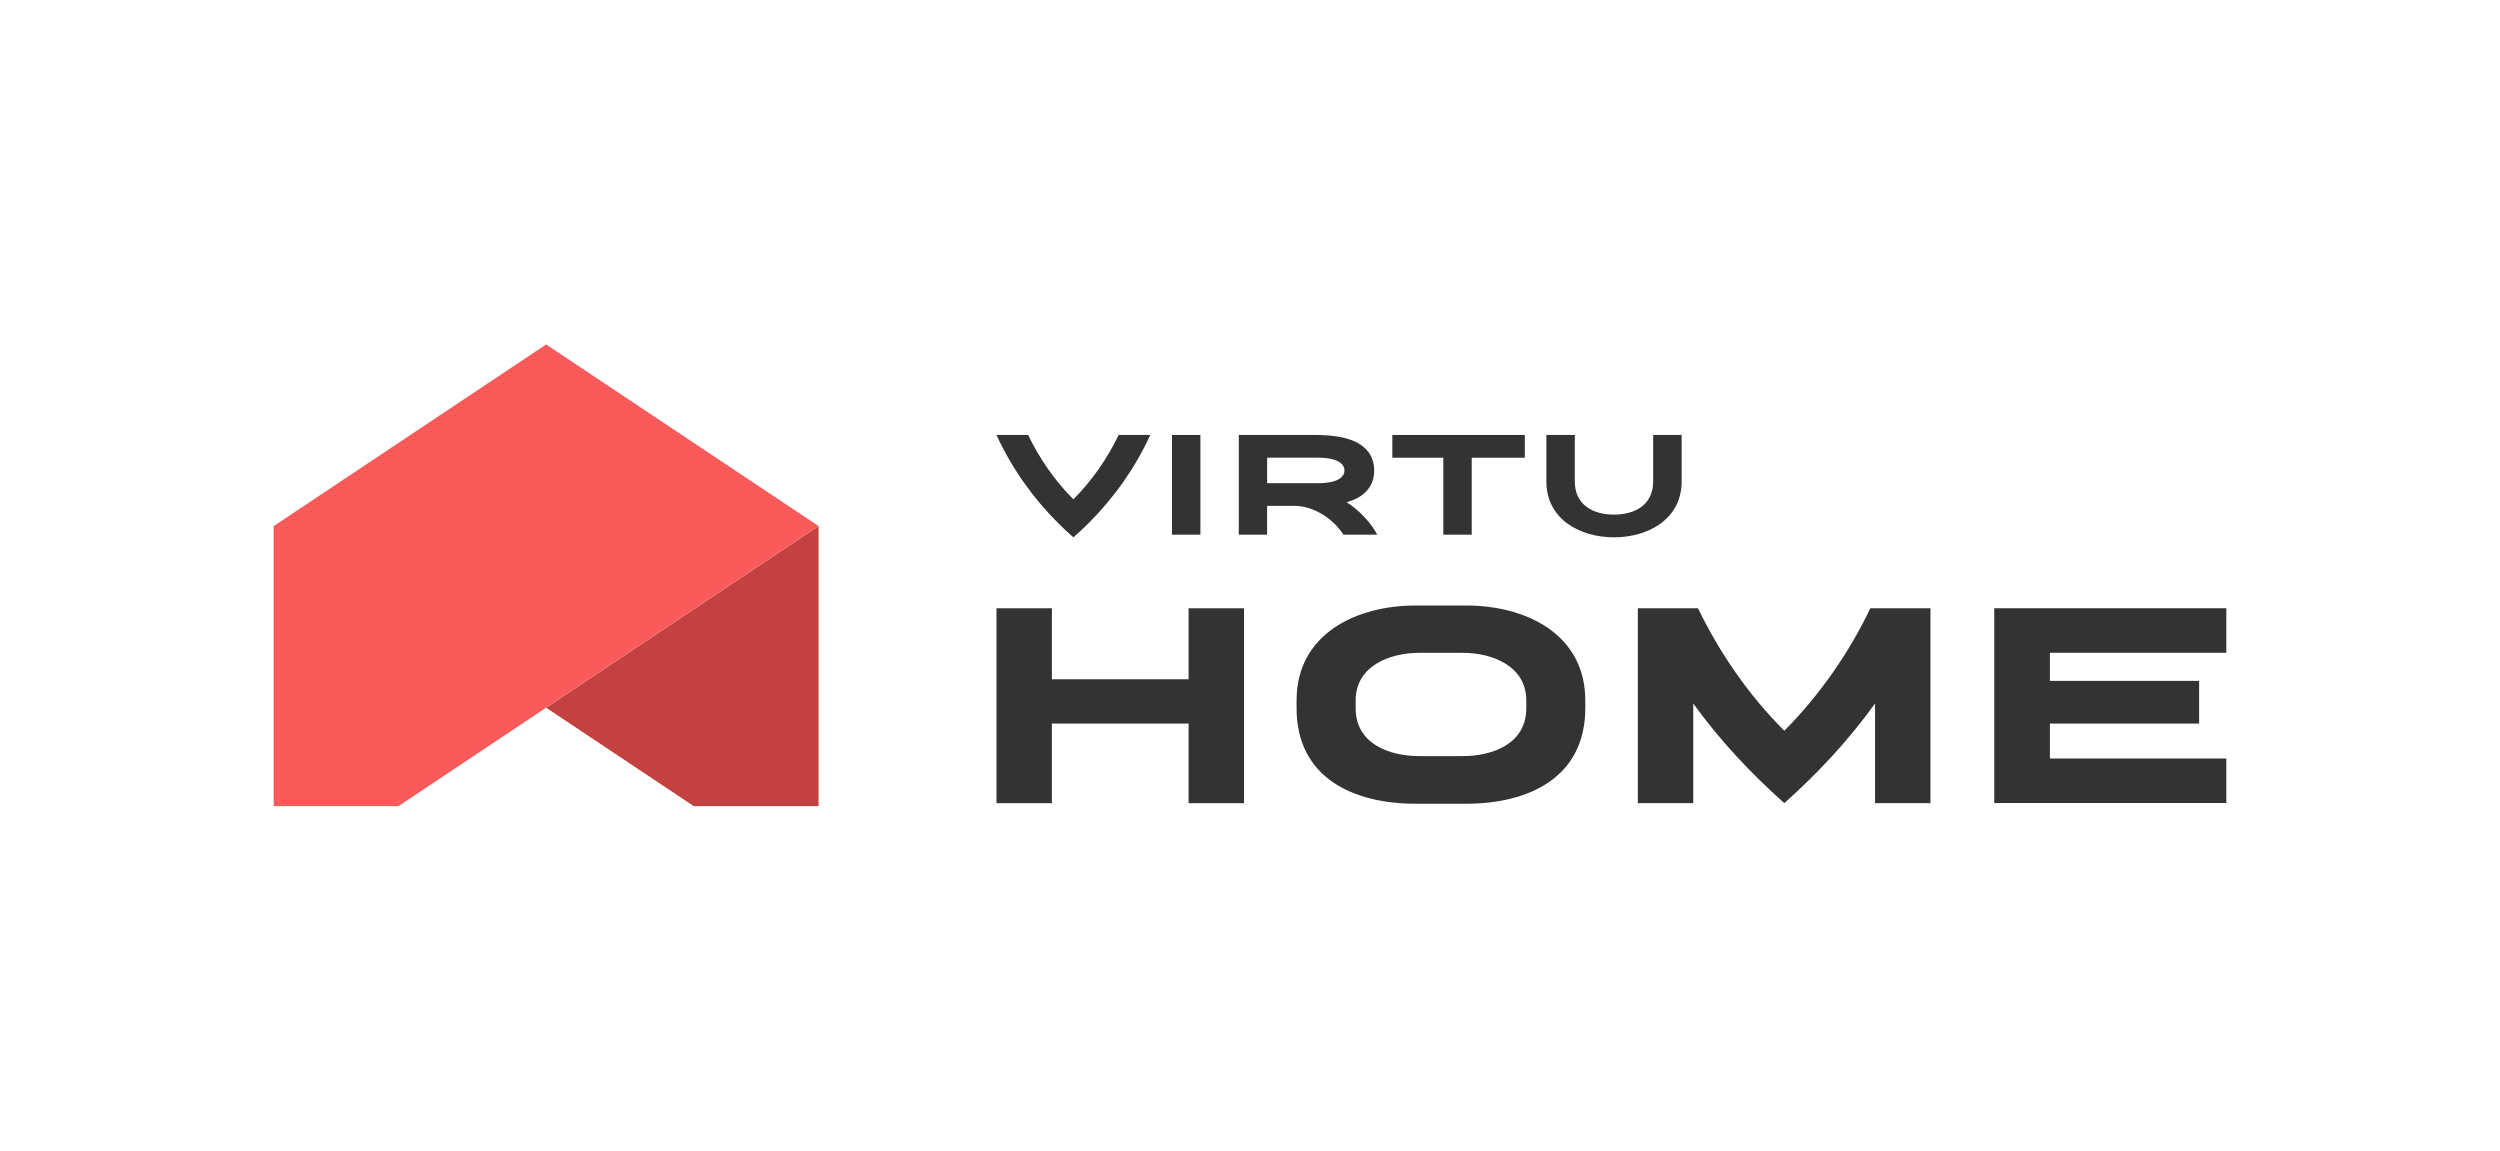
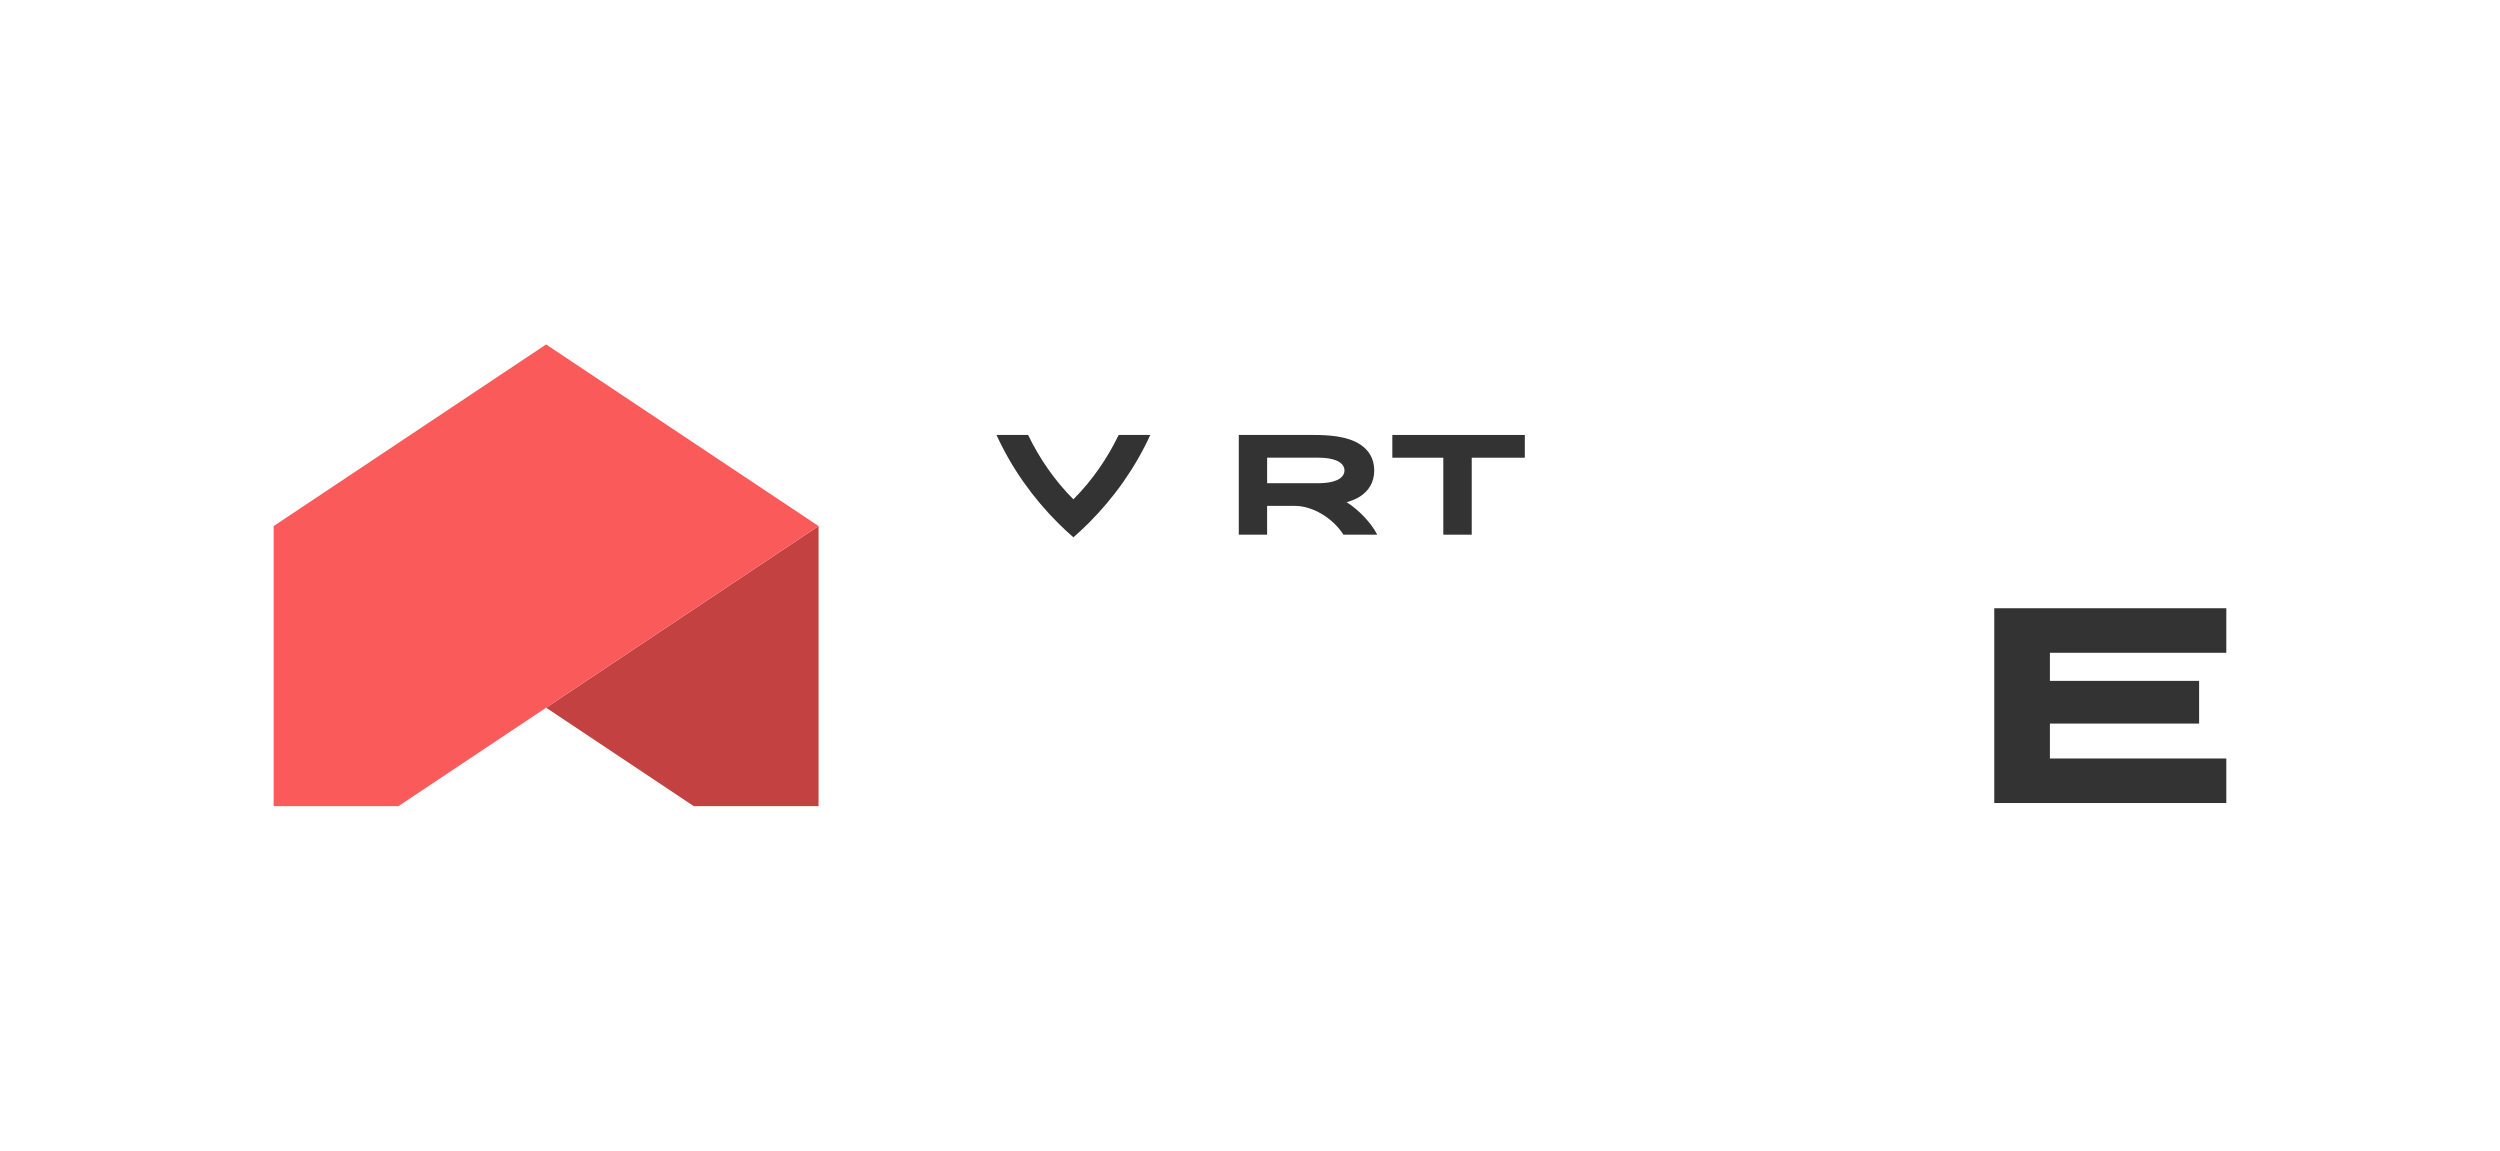
<svg xmlns="http://www.w3.org/2000/svg" id="Layer_1" data-name="Layer 1" viewBox="0 0 992.56 456.8">
  <defs>
    <style> .cls-1 { fill: none; } .cls-2 { fill: #fa5a5a; } .cls-3 { fill: #333; } .cls-4 { fill: #c34141; } </style>
  </defs>
  <rect class="cls-1" x="0" width="992.56" height="456.8" />
  <g>
    <polygon class="cls-3" points="791.77 241.49 791.77 318.82 813.86 318.82 883.9 318.82 883.9 301.14 813.86 301.14 813.86 287.28 873.1 287.28 873.1 270.32 813.86 270.32 813.86 259.17 883.9 259.17 883.9 241.49 791.77 241.49" />
-     <rect class="cls-3" x="465.31" y="172.69" width="11.28" height="39.59" />
    <path class="cls-3" d="M426.16,213.33c2.08-1.82,4.11-3.7,6.06-5.65,10.11-10.11,18.43-21.83,24.47-34.99h-12.56c-4.44,9.25-10.51,18.08-17.97,25.55-7.46-7.48-13.53-16.31-17.97-25.55h-12.56c6.03,13.16,14.36,24.88,24.47,34.99,1.95,1.95,3.97,3.84,6.06,5.65Z" />
    <path class="cls-3" d="M534.61,199.38c2.05-.56,3.94-1.32,5.5-2.36,3.13-2.09,5.49-5.31,5.49-10.24s-2.35-8.17-5.49-10.26c-5.05-3.38-12.56-3.83-18.64-3.83h-29.64v39.59h11.24v-11.43h11.03c7.17,0,15.16,4.94,19.28,11.43h13.41c-2.27-4.53-7.44-10.03-12.18-12.9ZM523.21,191.85h-20.13v-10.14h20.13c8,0,10.57,2.54,10.57,5.07s-2.57,5.07-10.57,5.07Z" />
-     <path class="cls-3" d="M656.35,172.69v18.43c0,9.37-7.26,13.19-15.56,13.19s-15.56-3.81-15.56-13.19v-18.43h-11.28v18.43c0,15.14,13.46,22.21,26.85,22.21s26.85-7.09,26.85-22.21v-18.43h-11.28Z" />
    <polygon class="cls-3" points="552.79 181.72 573.03 181.72 573.03 212.28 584.31 212.28 584.31 181.72 605.39 181.72 605.39 172.69 552.79 172.69 552.79 181.72" />
-     <path class="cls-3" d="M493.9,241.5v77.38h-22v-31.61h-54.27v31.61h-22v-77.38h22v28.19h54.27v-28.19h22Z" />
-     <path class="cls-3" d="M629.4,278.09v3.09c0,27.53-22.55,37.92-47.2,37.92h-20.23c-24.65,0-47.2-10.28-47.2-37.92v-3.09c0-26.53,23.88-37.69,47.2-37.69h20.23c23.32,0,47.2,11.16,47.2,37.69ZM605.97,278.09c0-13.71-13.6-18.9-25.2-18.9h-17.35c-11.61,0-25.2,5.19-25.2,18.9v3.09c0,14.15,13.38,19.01,25.31,19.01h17.13c11.94,0,25.31-4.86,25.31-19.01v-3.09Z" />
-     <path class="cls-3" d="M744.44,279.3c-10.5,14.59-22.66,27.63-36.03,39.57-13.38-11.94-25.65-24.98-36.15-39.57v39.57h-22v-77.38h23.88c8.51,17.58,20.01,34.38,34.27,48.64,14.15-14.26,25.76-31.06,34.16-48.64h23.87v77.38h-22v-39.57Z" />
    <polygon class="cls-4" points="216.82 280.97 216.82 280.97 275.43 320.05 324.99 320.05 324.99 208.86 216.82 280.97" />
    <polygon class="cls-2" points="216.82 280.97 324.99 208.86 216.82 136.75 108.65 208.86 108.65 320.05 158.21 320.05 216.82 280.97" />
  </g>
</svg>